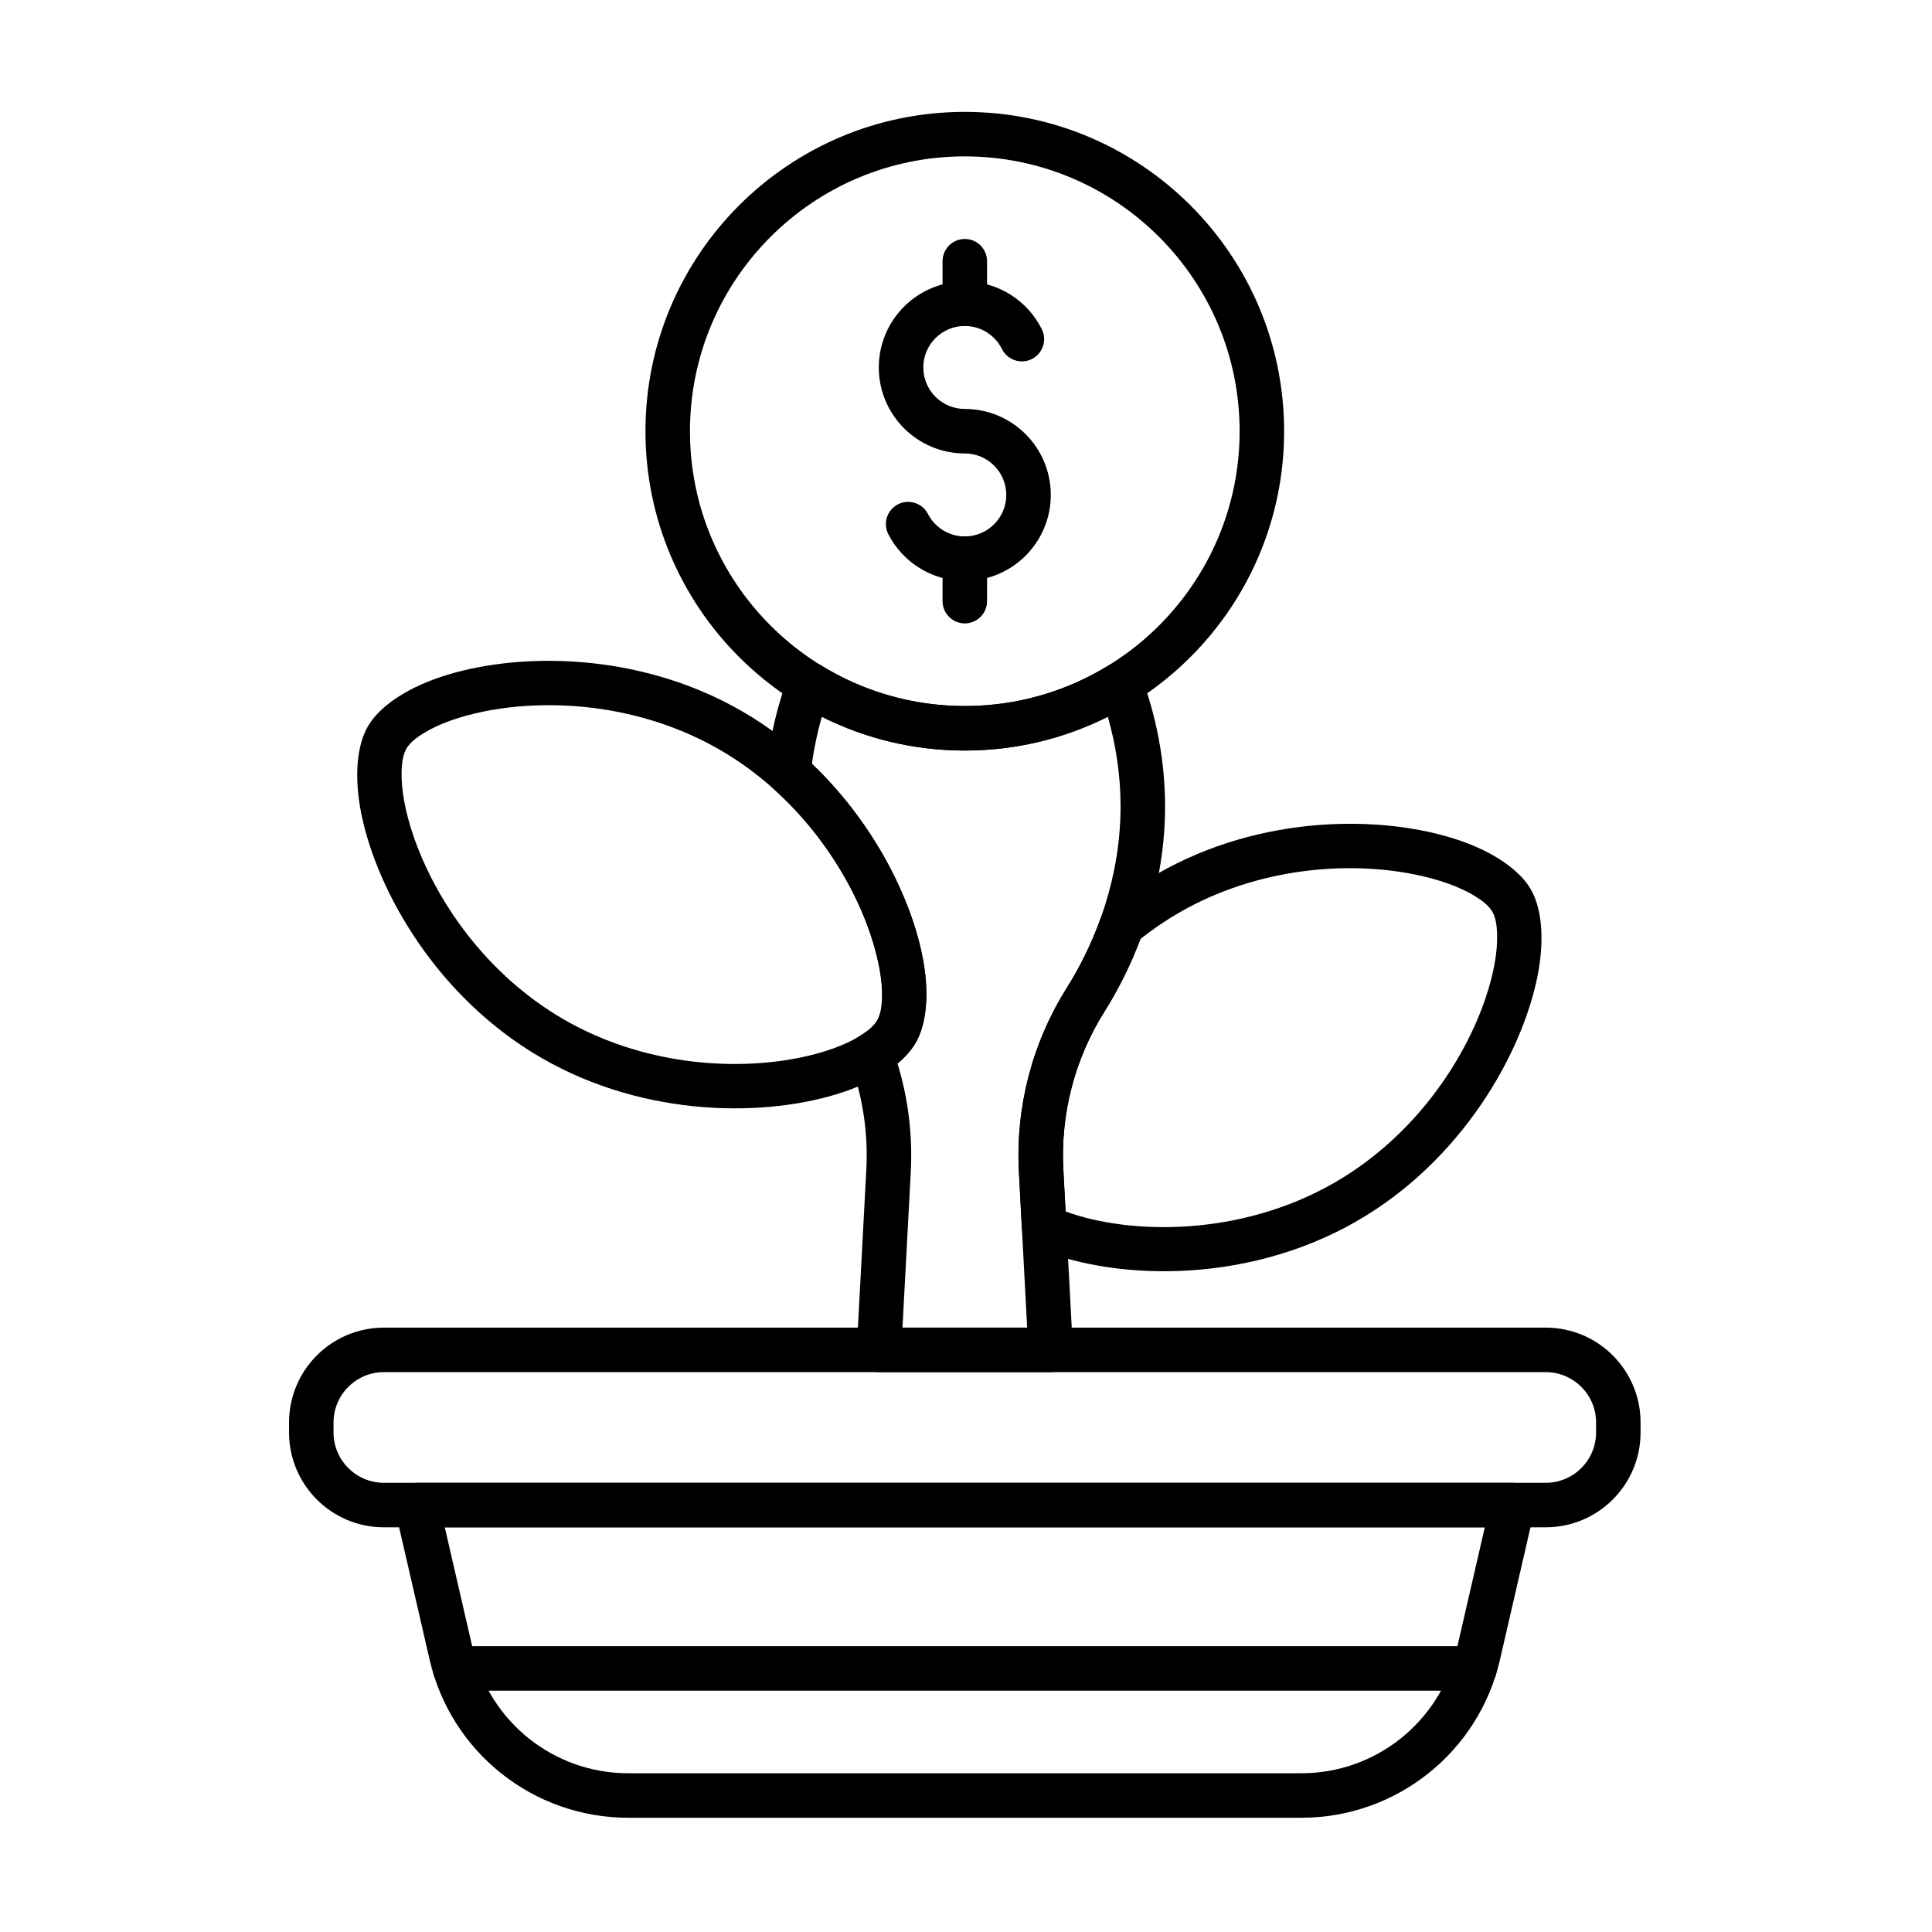
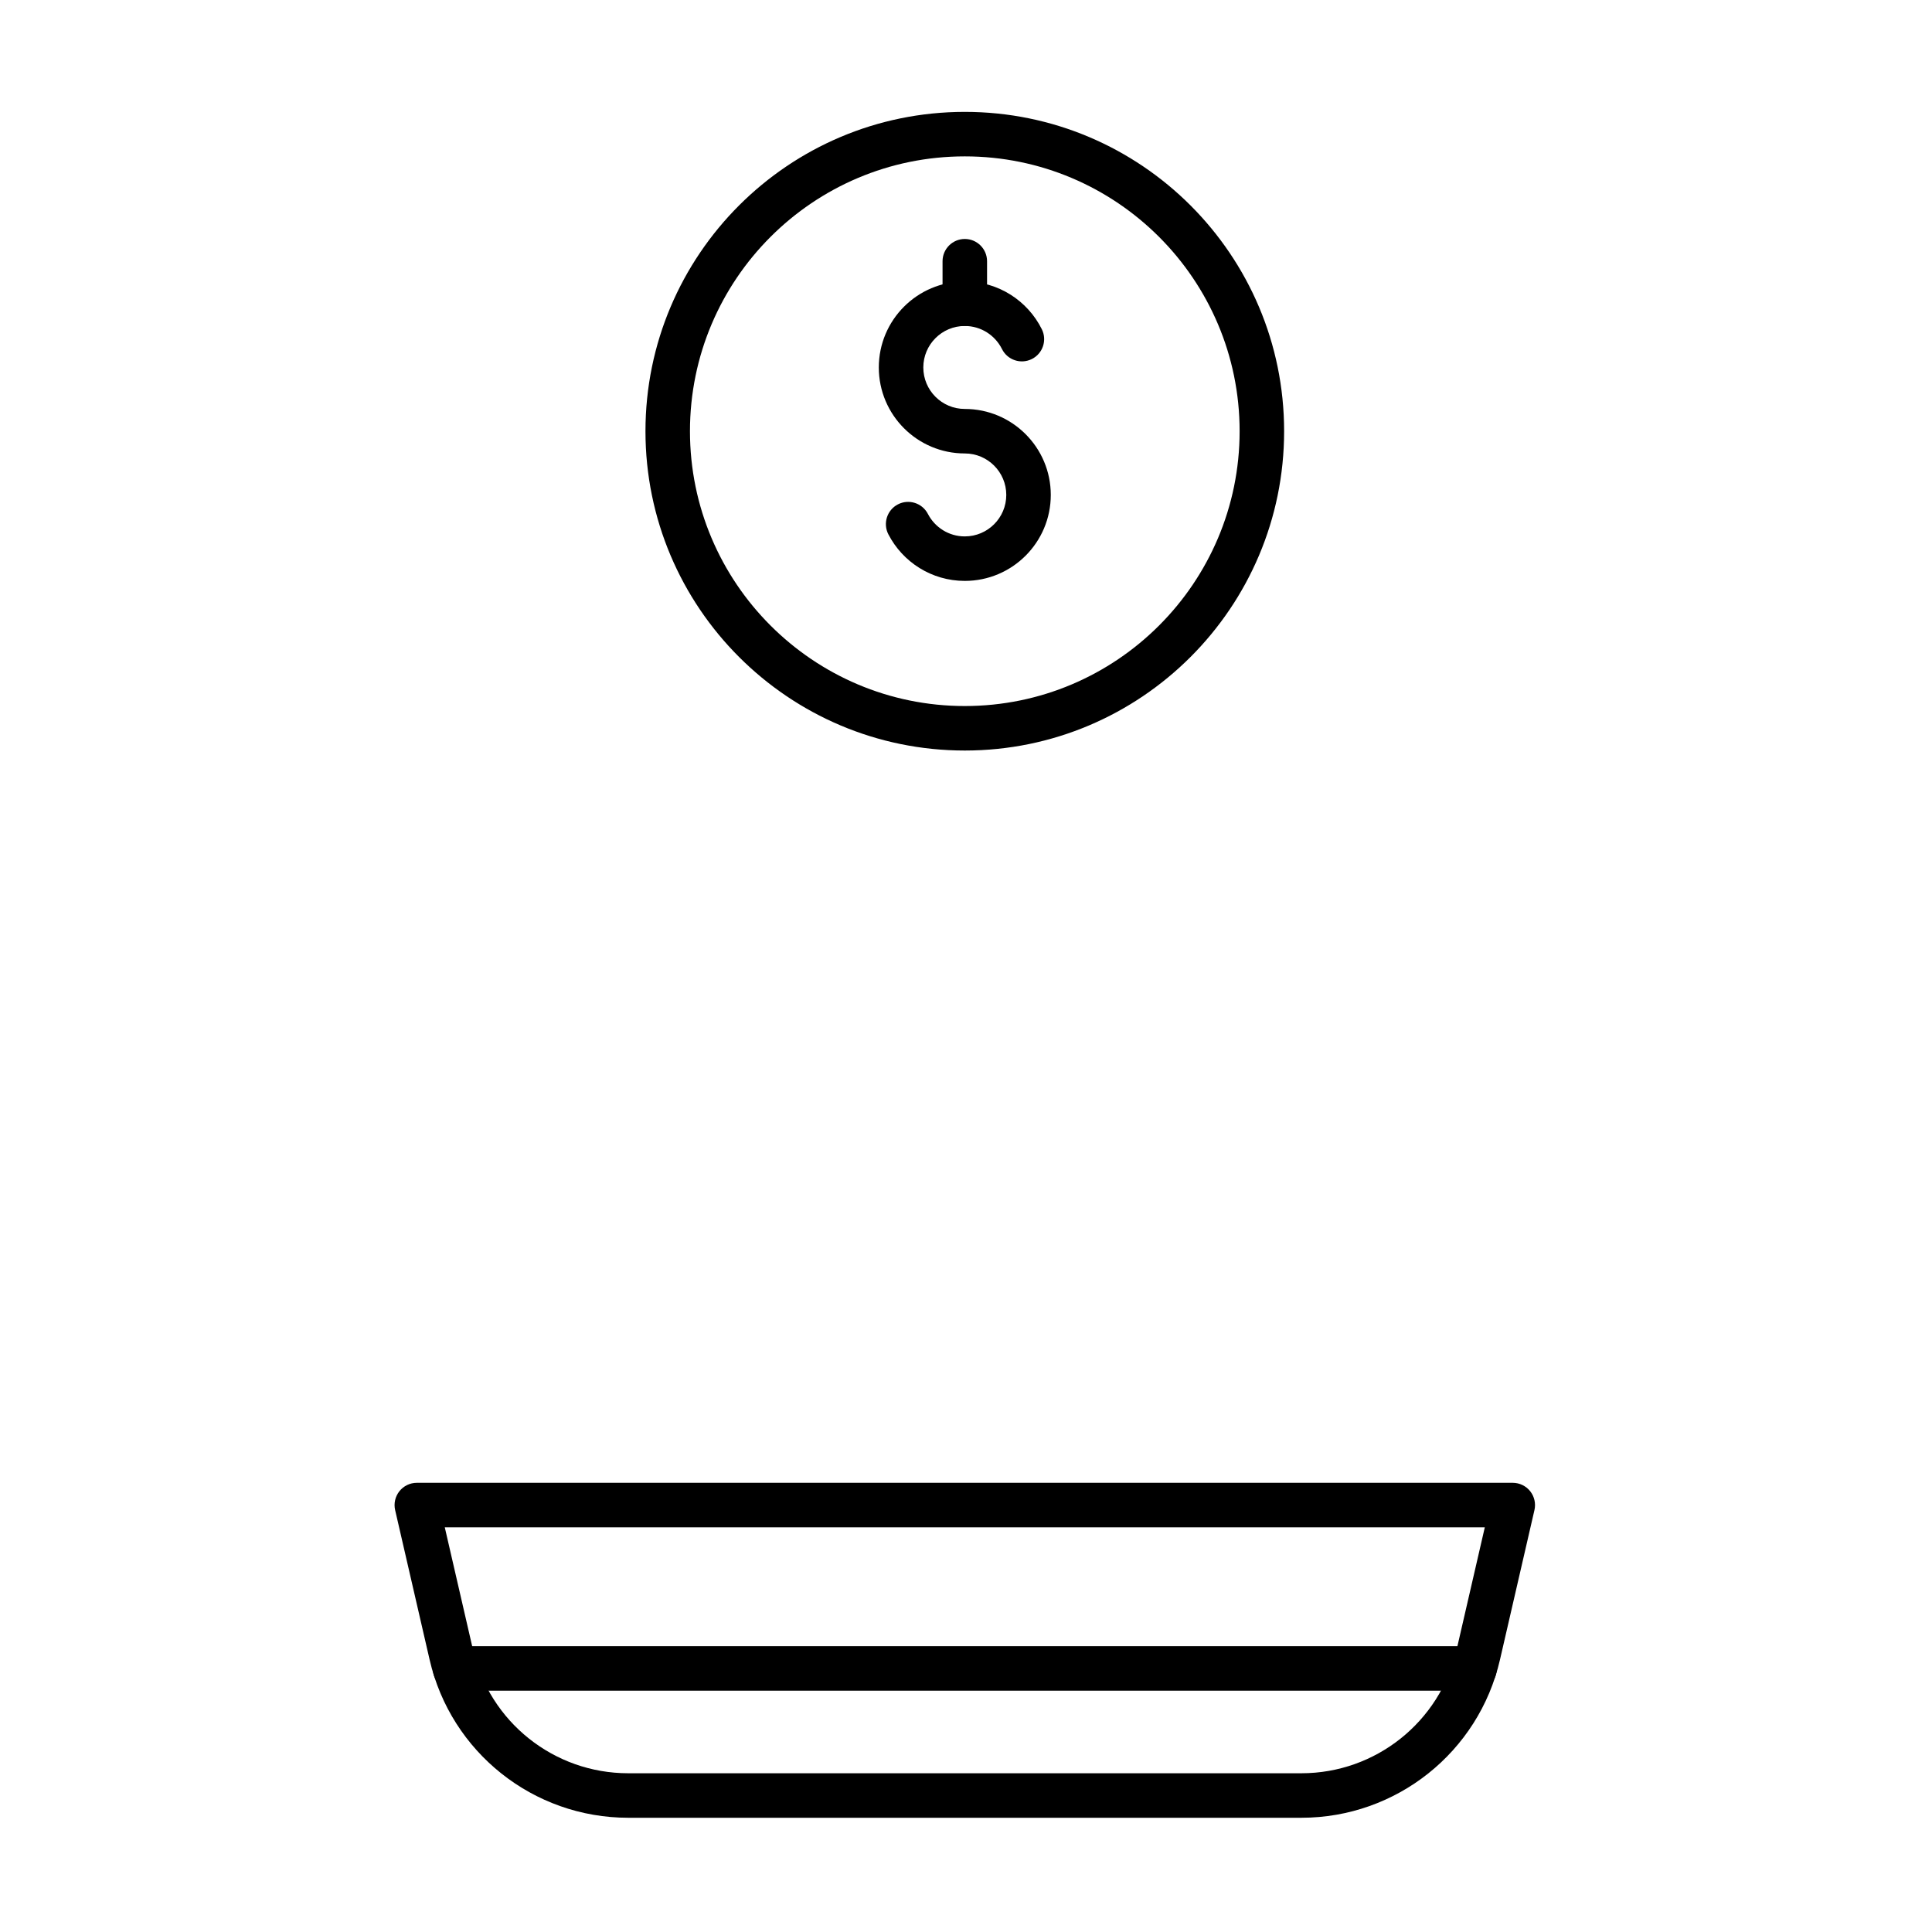
<svg xmlns="http://www.w3.org/2000/svg" fill="#000000" width="800px" height="800px" version="1.1" viewBox="144 144 512 512">
  <g fill-rule="evenodd">
    <path d="m379.43 285.61c3.789 7.328 11.441 12.336 20.25 12.336 12.578 0 22.789-10.211 22.789-22.785 0-12.578-10.211-22.785-22.789-22.785-6.066 0-10.992-4.926-10.992-10.996 0-6.066 4.926-10.992 10.992-10.992 4.316 0 8.051 2.492 9.855 6.113 1.449 2.914 4.992 4.102 7.906 2.652 2.914-1.449 4.102-4.992 2.652-7.906-3.731-7.5-11.473-12.652-20.414-12.652-12.578 0-22.785 10.211-22.785 22.785 0 12.578 10.211 22.789 22.785 22.789 6.066 0 10.996 4.926 10.996 10.992 0 6.066-4.926 10.992-10.996 10.992-4.254 0-7.945-2.422-9.777-5.961-1.496-2.891-5.055-4.023-7.945-2.531-2.891 1.496-4.023 5.055-2.527 7.949z" />
    <path d="m405.58 224.49v-11.262c0-3.254-2.641-5.898-5.898-5.898-3.254 0-5.898 2.644-5.898 5.898v11.262c0 3.254 2.644 5.898 5.898 5.898 3.254 0 5.898-2.641 5.898-5.898z" />
-     <path d="m405.58 303.31v-11.262c0-3.254-2.641-5.898-5.898-5.898-3.254 0-5.898 2.644-5.898 5.898v11.262c0 3.254 2.644 5.898 5.898 5.898 3.254 0 5.898-2.641 5.898-5.898z" />
    <path d="m254.46 536.96c-1.797 0-3.496 0.82-4.613 2.227-1.117 1.406-1.535 3.246-1.133 4.996l9.141 39.668c5.648 24.512 27.473 41.875 52.625 41.875h178.4c25.156 0 46.977-17.367 52.625-41.875l9.141-39.668c0.402-1.75-0.016-3.59-1.133-4.996s-2.82-2.227-4.617-2.227h-290.45zm7.41 11.793h275.62l-7.477 32.445c-4.414 19.156-21.473 32.734-41.133 32.734h-178.4c-19.66 0-36.719-13.574-41.133-32.734l-7.477-32.445z" />
    <path d="m534.78 580.25h-270.19c-3.254 0-5.898 2.644-5.898 5.898s2.644 5.898 5.898 5.898h270.19c3.254 0 5.898-2.641 5.898-5.898 0-3.254-2.641-5.898-5.898-5.898z" />
-     <path d="m578.77 523.61v-2.633c0-13.883-11.254-25.141-25.141-25.141h-307.89c-13.883 0-25.141 11.254-25.141 25.141v2.633c0 13.883 11.254 25.141 25.141 25.141h307.89c13.883 0 25.141-11.254 25.141-25.141zm-11.793-2.633v2.633c0 7.371-5.977 13.348-13.348 13.348h-307.89c-7.371 0-13.348-5.977-13.348-13.348v-2.633c0-7.371 5.973-13.348 13.348-13.348h307.89c7.371 0 13.348 5.977 13.348 13.348z" />
    <path d="m399.68 173.65c-46.707 0-84.625 37.918-84.625 84.625 0 46.707 37.918 84.625 84.625 84.625 46.707 0 84.625-37.918 84.625-84.625 0-46.707-37.918-84.625-84.625-84.625zm0 11.793c40.199 0 72.832 32.633 72.832 72.832 0 40.195-32.633 72.832-72.832 72.832-40.195 0-72.832-32.637-72.832-72.832 0-40.199 32.637-72.832 72.832-72.832z" />
-     <path d="m437.5 384.73c-0.82 0.676-1.445 1.562-1.805 2.566-2.438 6.812-5.566 13.078-9.047 18.605 0 0 0 0.004-0.004 0.008-9.129 14.535-13.535 31.535-12.625 48.676 0.25 4.738 0.516 9.77 0.781 14.84 0.117 2.207 1.457 4.164 3.473 5.066 18.875 8.473 54.863 10.688 85.359-6.918 27.746-16.02 43.586-44.168 47.758-64.562 2.043-9.996 1.172-18.34-1.695-23.312-2.871-4.969-9.664-9.895-19.34-13.125-19.746-6.586-52.047-6.941-79.789 9.074-4.691 2.711-9.047 5.766-13.066 9.074zm8.73 8.109c3.18-2.519 6.59-4.863 10.234-6.965 20.969-12.105 44.879-13.641 62.246-10.176 6.602 1.316 12.23 3.34 16.266 5.84 2.047 1.27 3.652 2.586 4.508 4.066 0.852 1.48 1.191 3.527 1.266 5.938 0.148 4.746-0.914 10.633-3.074 17.008-5.684 16.77-18.969 36.711-39.938 48.82-25 14.434-54.195 13.918-71.355 7.691l-0.59-11.102c-0.781-14.707 3.004-29.301 10.836-41.777 3.644-5.785 6.945-12.293 9.594-19.348v0.004z" />
-     <path d="m241.48 336.51c-2.871 4.969-3.738 13.316-1.695 23.312 4.168 20.395 20.008 48.543 47.754 64.562 27.746 16.02 60.043 15.664 79.789 9.074 9.676-3.227 16.473-8.152 19.34-13.121 2.871-4.973 3.738-13.316 1.695-23.312-4.168-20.395-20.012-48.543-47.758-64.562-27.746-16.02-60.043-15.664-79.789-9.074-9.68 3.231-16.473 8.152-19.34 13.125zm10.215 5.898c0.852-1.48 2.457-2.797 4.508-4.062 4.035-2.504 9.664-4.523 16.266-5.844 17.367-3.465 41.281-1.93 62.246 10.176 20.969 12.105 34.254 32.047 39.938 48.82 2.16 6.375 3.223 12.262 3.074 17.008-0.074 2.41-0.41 4.457-1.266 5.938-0.855 1.48-2.457 2.793-4.508 4.062-4.035 2.5-9.664 4.523-16.266 5.844-17.371 3.465-41.281 1.93-62.246-10.176s-34.25-32.047-39.934-48.82c-2.164-6.379-3.223-12.262-3.074-17.008 0.074-2.406 0.414-4.457 1.27-5.938z" />
-     <path d="m347.1 348.1c-0.188 1.875 0.527 3.727 1.93 4.981 14.52 13.023 23.555 29.676 27.082 43.273 2.012 7.769 2.496 14.363 0.348 18.082-0.875 1.512-2.531 2.856-4.648 4.152-2.394 1.465-3.43 4.418-2.465 7.055 3.293 9.008 4.754 18.637 4.238 28.312 0 0-2.527 47.465-2.527 47.465-0.086 1.613 0.496 3.195 1.609 4.371 1.113 1.176 2.66 1.84 4.281 1.84h45.484c1.617 0 3.164-0.664 4.277-1.836 1.113-1.176 1.695-2.754 1.609-4.371l-2.512-47.465c-0.781-14.707 3.004-29.301 10.836-41.777 9.164-14.547 16.117-33.625 16.117-54.496 0-12.273-2.398-23.93-6.25-34.41-0.613-1.664-1.938-2.961-3.609-3.539-1.672-0.578-3.516-0.375-5.023 0.555-11.105 6.859-24.188 10.816-38.188 10.816-13.996 0-27.078-3.957-38.188-10.816-1.504-0.93-3.352-1.133-5.023-0.555-1.672 0.578-3 1.879-3.609 3.539-2.832 7.715-4.883 16.062-5.766 24.828zm12.074-1.699c0.578-4.285 1.473-8.449 2.613-12.457 11.406 5.731 24.277 8.957 37.898 8.957s26.496-3.227 37.898-8.953c2.121 7.445 3.379 15.43 3.379 23.738 0 18.465-6.195 35.336-14.309 48.215 0 0 0 0.004-0.004 0.008-9.129 14.535-13.535 31.535-12.625 48.676 0.703 13.312 1.527 28.883 2.184 41.254h-33.043l2.199-41.254c0.52-9.758-0.688-19.473-3.508-28.715 2.113-1.766 3.727-3.644 4.82-5.535 2.492-4.316 3.508-11.098 2.383-19.312-2.172-15.781-12.047-37.609-29.883-54.617z" />
  </g>
</svg>